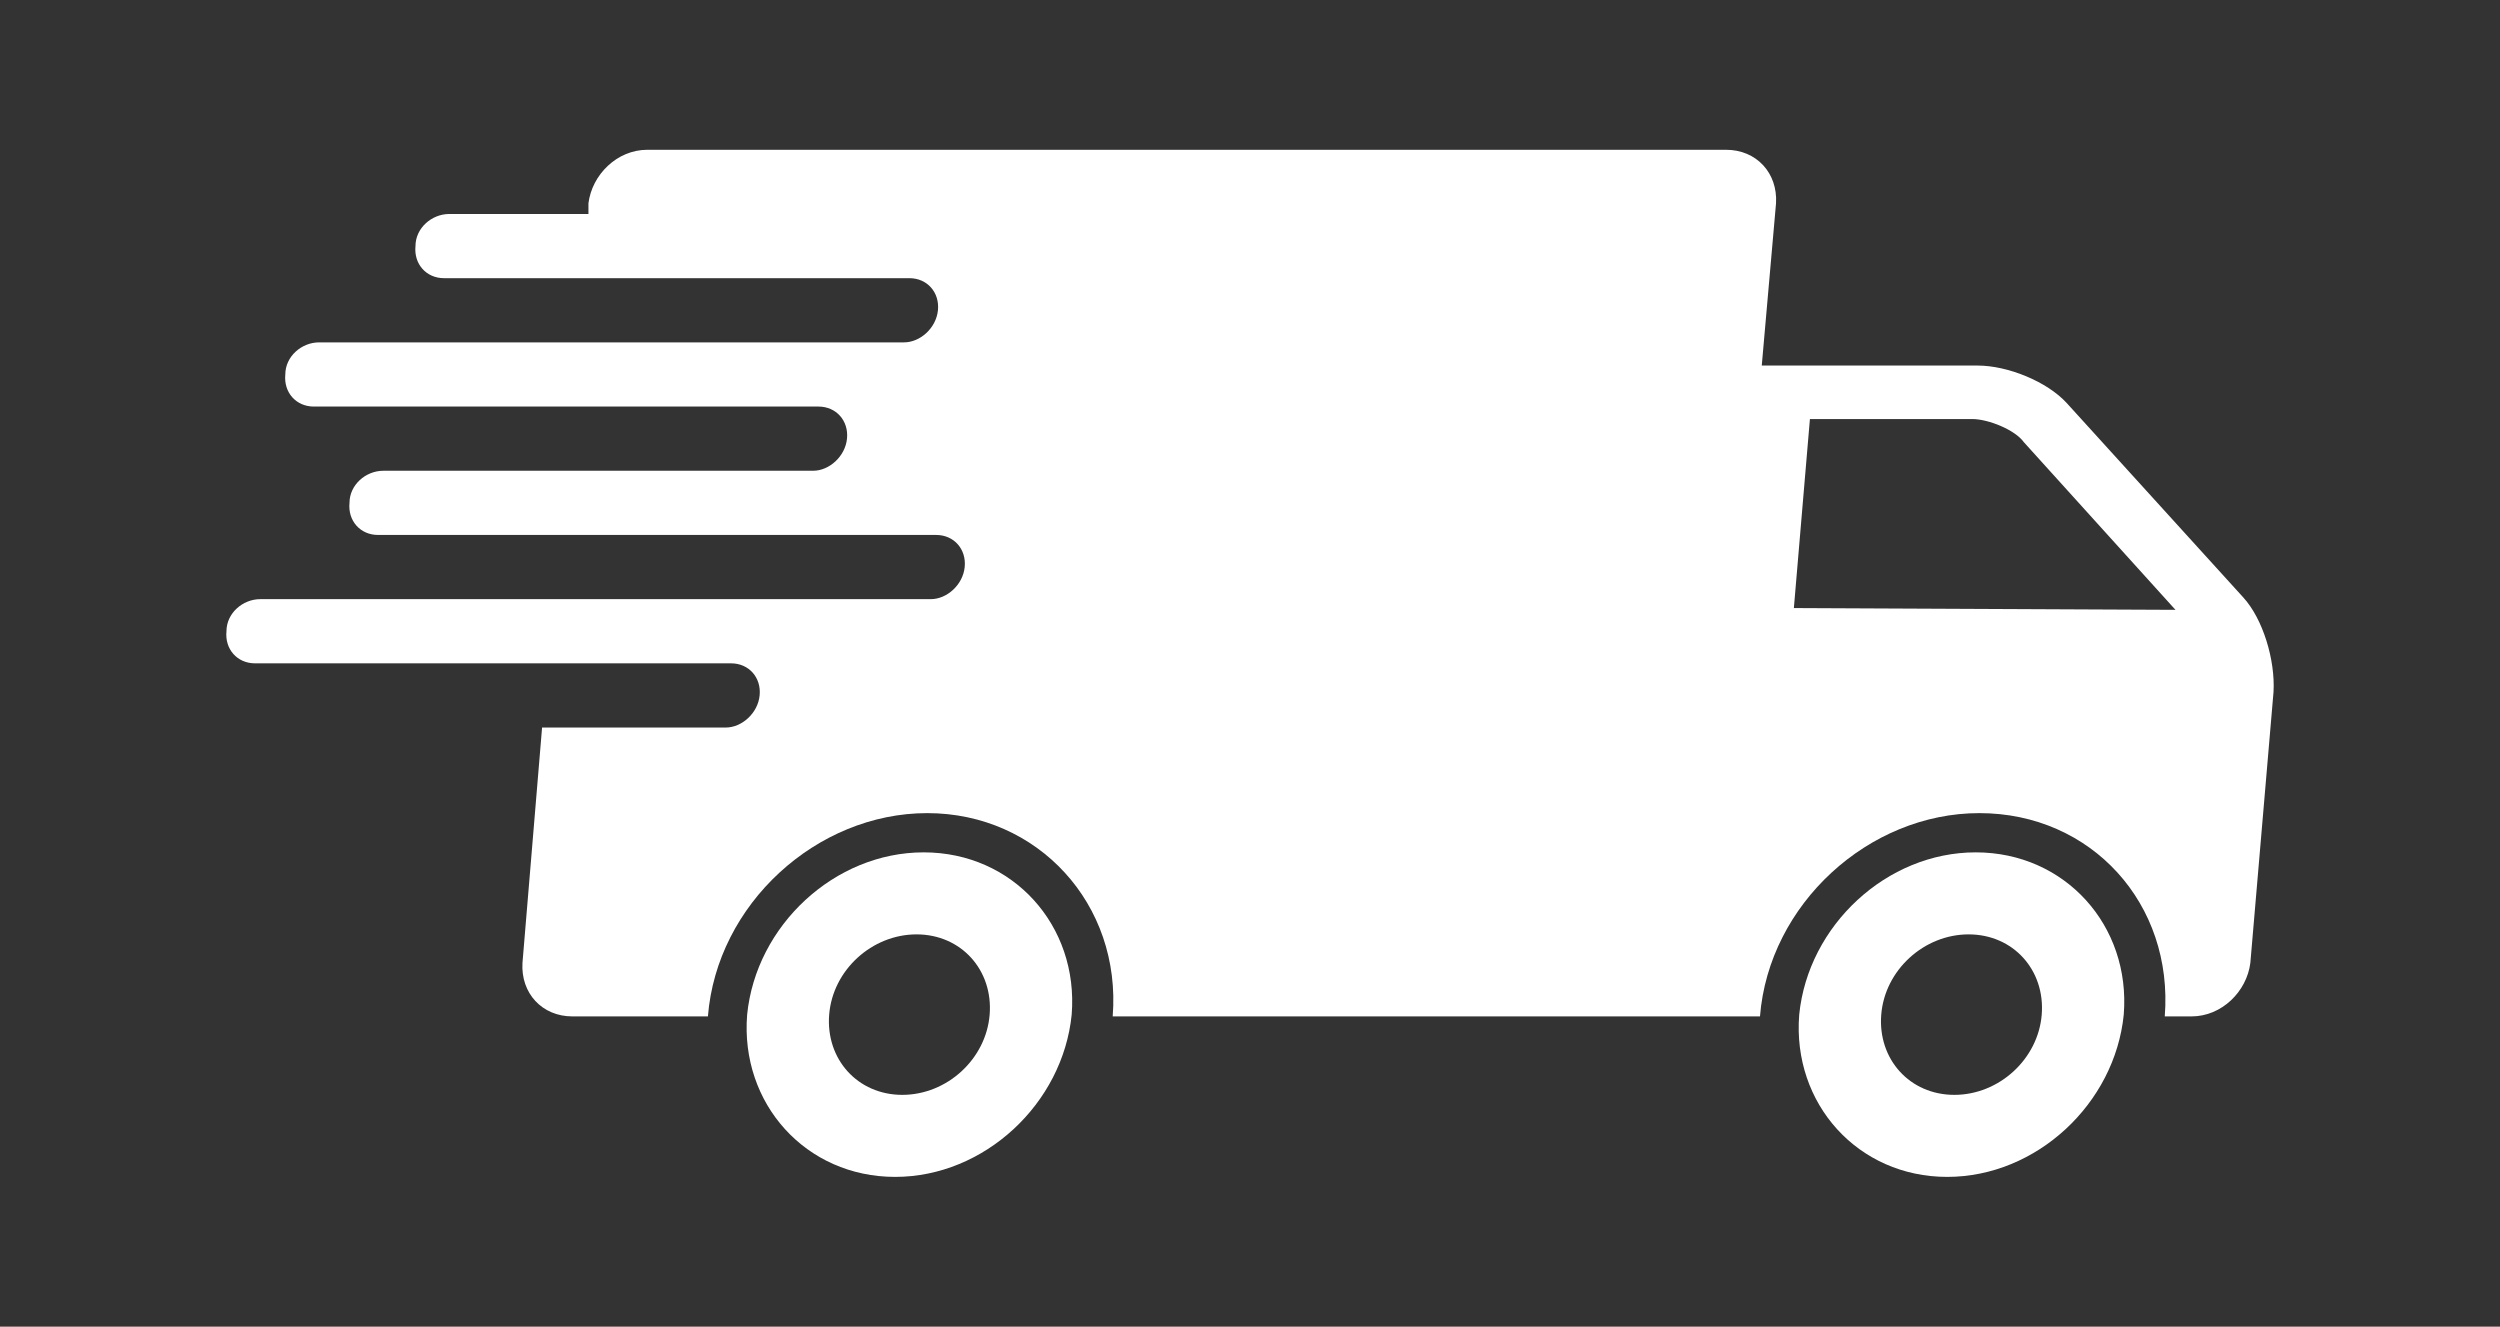
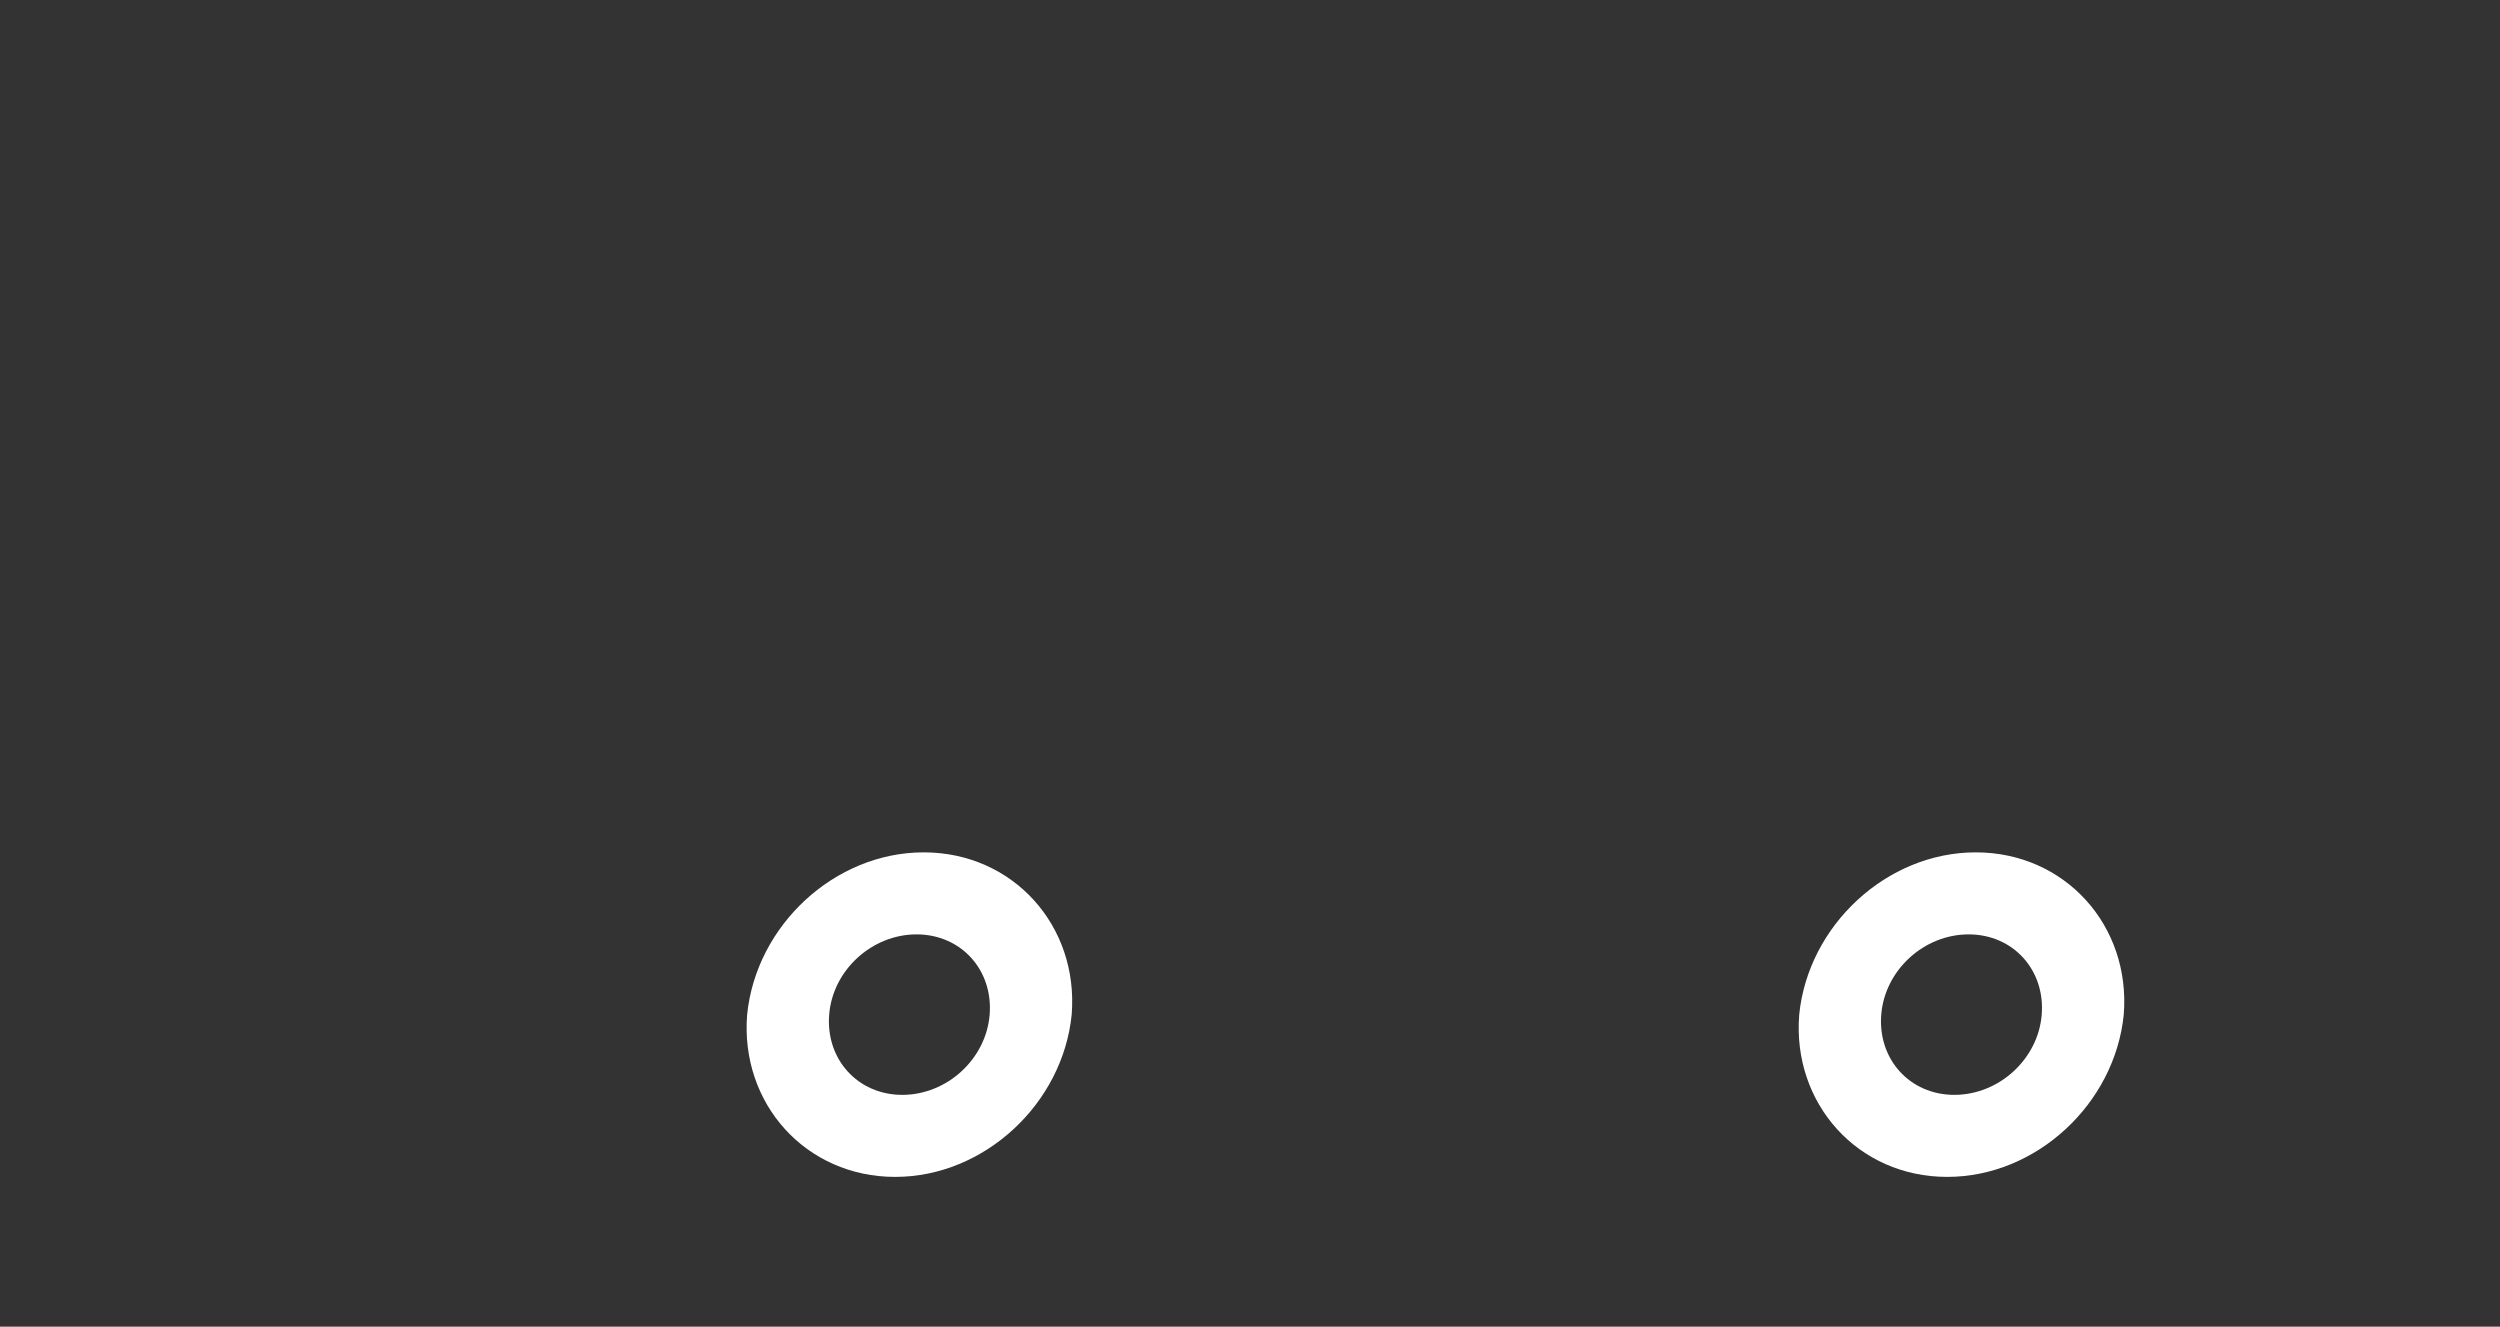
<svg xmlns="http://www.w3.org/2000/svg" id="Ebene_1" x="0px" y="0px" width="140.2px" height="74.4px" viewBox="0 0 140.2 74.4" style="enable-background:new 0 0 140.2 74.4;" xml:space="preserve">
  <rect x="0" y="0" width="140.2" height="74.4" fill="#333333" stroke="none" />
  <style type="text/css">	.st0{fill:#FFFFFF;}</style>
  <path class="st0" d="M50.6,61.4c-2.5,0-4.3-2-4.1-4.5c0.2-2.5,2.4-4.5,4.9-4.5c2.5,0,4.3,2,4.1,4.5C55.3,59.4,53.1,61.4,50.6,61.4  M51.8,47.8c-5,0-9.4,4.1-9.9,9.1c-0.4,5,3.3,9.1,8.3,9.1c5,0,9.4-4.1,9.9-9.1C60.5,51.9,56.8,47.8,51.8,47.8" />
-   <path class="st0" d="M100.6,34.1l0.9-10.6h9.1c0.9,0,2.4,0.6,2.9,1.3l8.5,9.4L100.6,34.1L100.6,34.1z M125.8,33.5l-9.9-10.9 c-1.1-1.2-3.3-2.1-5-2.1h-9.1h-3l0.8-9.1c0.1-1.7-1.1-3-2.8-3H36.3c-1.7,0-3.1,1.4-3.3,3l0,0.6h-7.8c-1,0-1.9,0.8-1.9,1.8 c-0.1,1,0.6,1.8,1.6,1.8h7.8H51c1,0,1.7,0.8,1.6,1.8c-0.1,1-1,1.8-1.9,1.8H32.3H17.9c-1,0-1.9,0.8-1.9,1.8c-0.1,1,0.6,1.8,1.6,1.8 H32h13.9c1,0,1.7,0.8,1.6,1.8c-0.1,1-1,1.8-1.9,1.8H31.7H21.5c-1,0-1.9,0.8-1.9,1.8c-0.1,1,0.6,1.8,1.6,1.8h10.2h21.1 c1,0,1.7,0.8,1.6,1.8c-0.1,1-1,1.8-1.9,1.8H31.1H14.6c-1,0-1.9,0.8-1.9,1.8c-0.1,1,0.6,1.8,1.6,1.8h16.4h10.3c1,0,1.7,0.8,1.6,1.8 c-0.1,1-1,1.8-1.9,1.8H30.4l-1.1,13.2c-0.1,1.7,1.1,3,2.8,3h7.6c0.5-6.3,6.1-11.4,12.3-11.4s10.9,5.1,10.4,11.4h33.3h3 c0.5-6.3,6.1-11.4,12.3-11.4c6.3,0,10.9,5.1,10.4,11.4h1.5c1.7,0,3.1-1.4,3.3-3l1.3-15.2C127.6,37,126.9,34.7,125.8,33.5" />
  <path class="st0" d="M109.6,61.4c-2.5,0-4.3-2-4.1-4.5c0.2-2.5,2.4-4.5,4.9-4.5c2.5,0,4.3,2,4.1,4.5 C114.3,59.4,112.1,61.4,109.6,61.4 M110.8,47.8c-5,0-9.4,4.1-9.9,9.1c-0.4,5,3.3,9.1,8.3,9.1s9.4-4.1,9.9-9.1 C119.5,51.9,115.8,47.8,110.8,47.8" />
</svg>